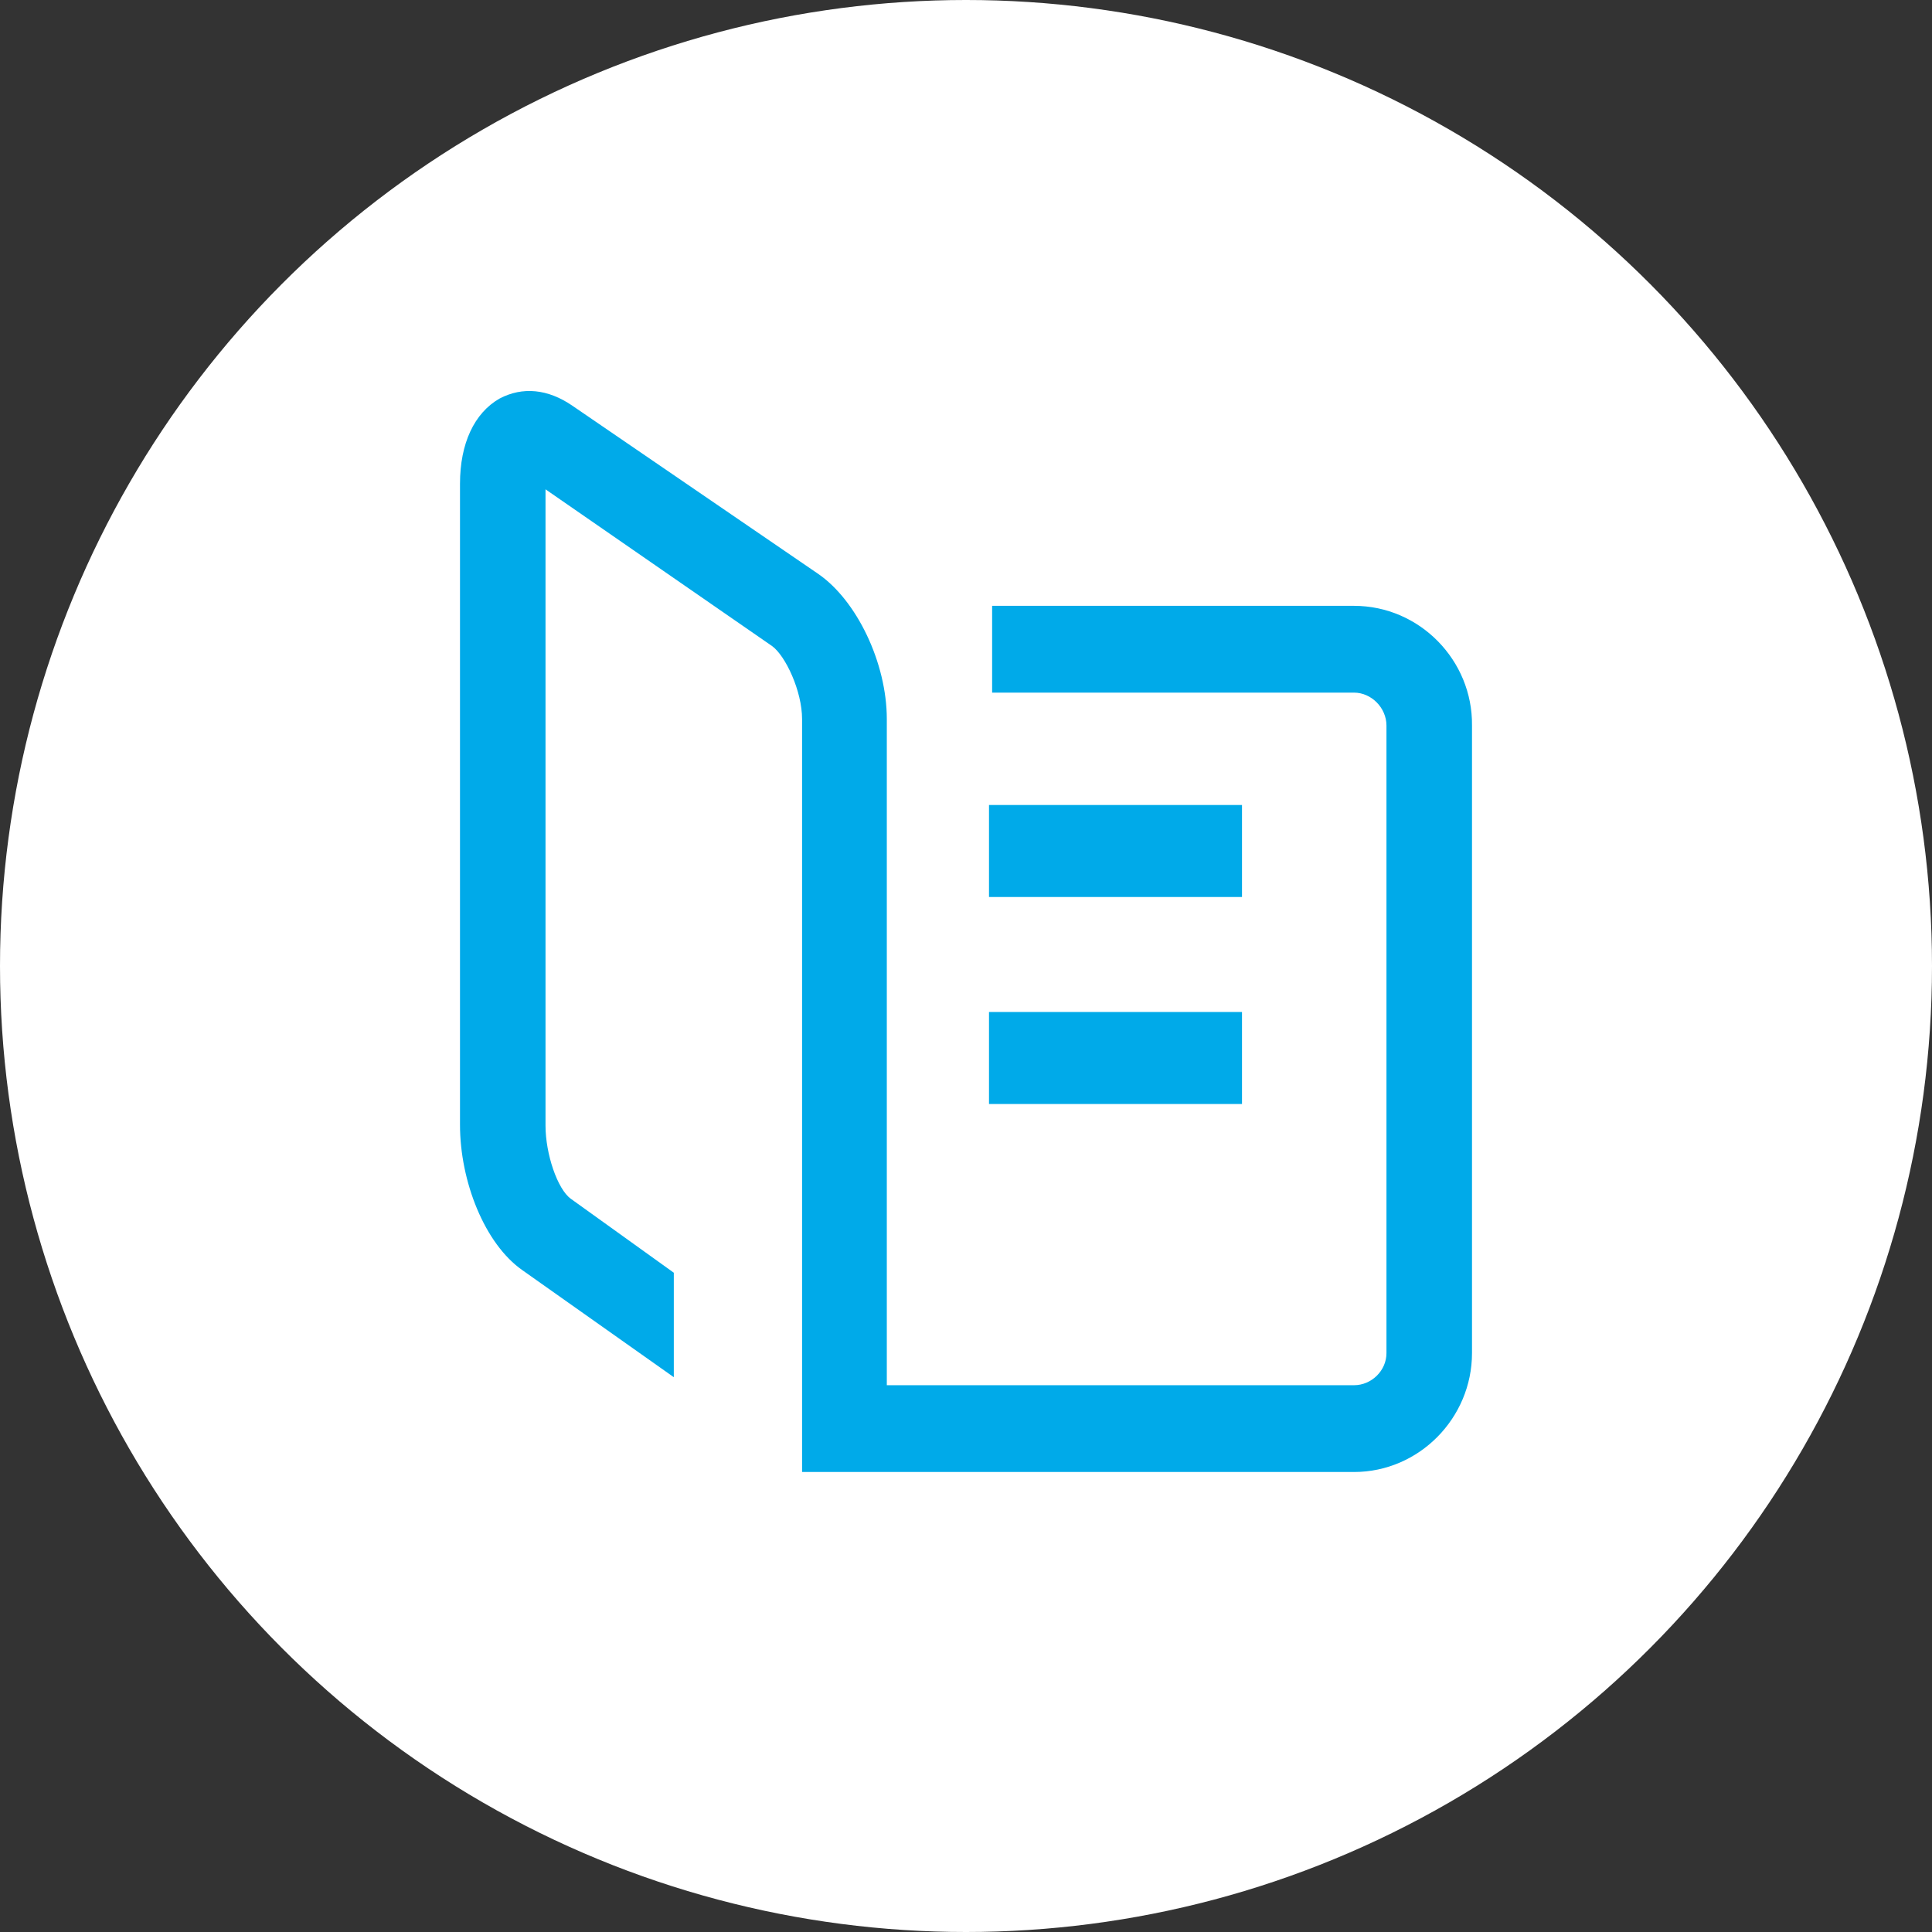
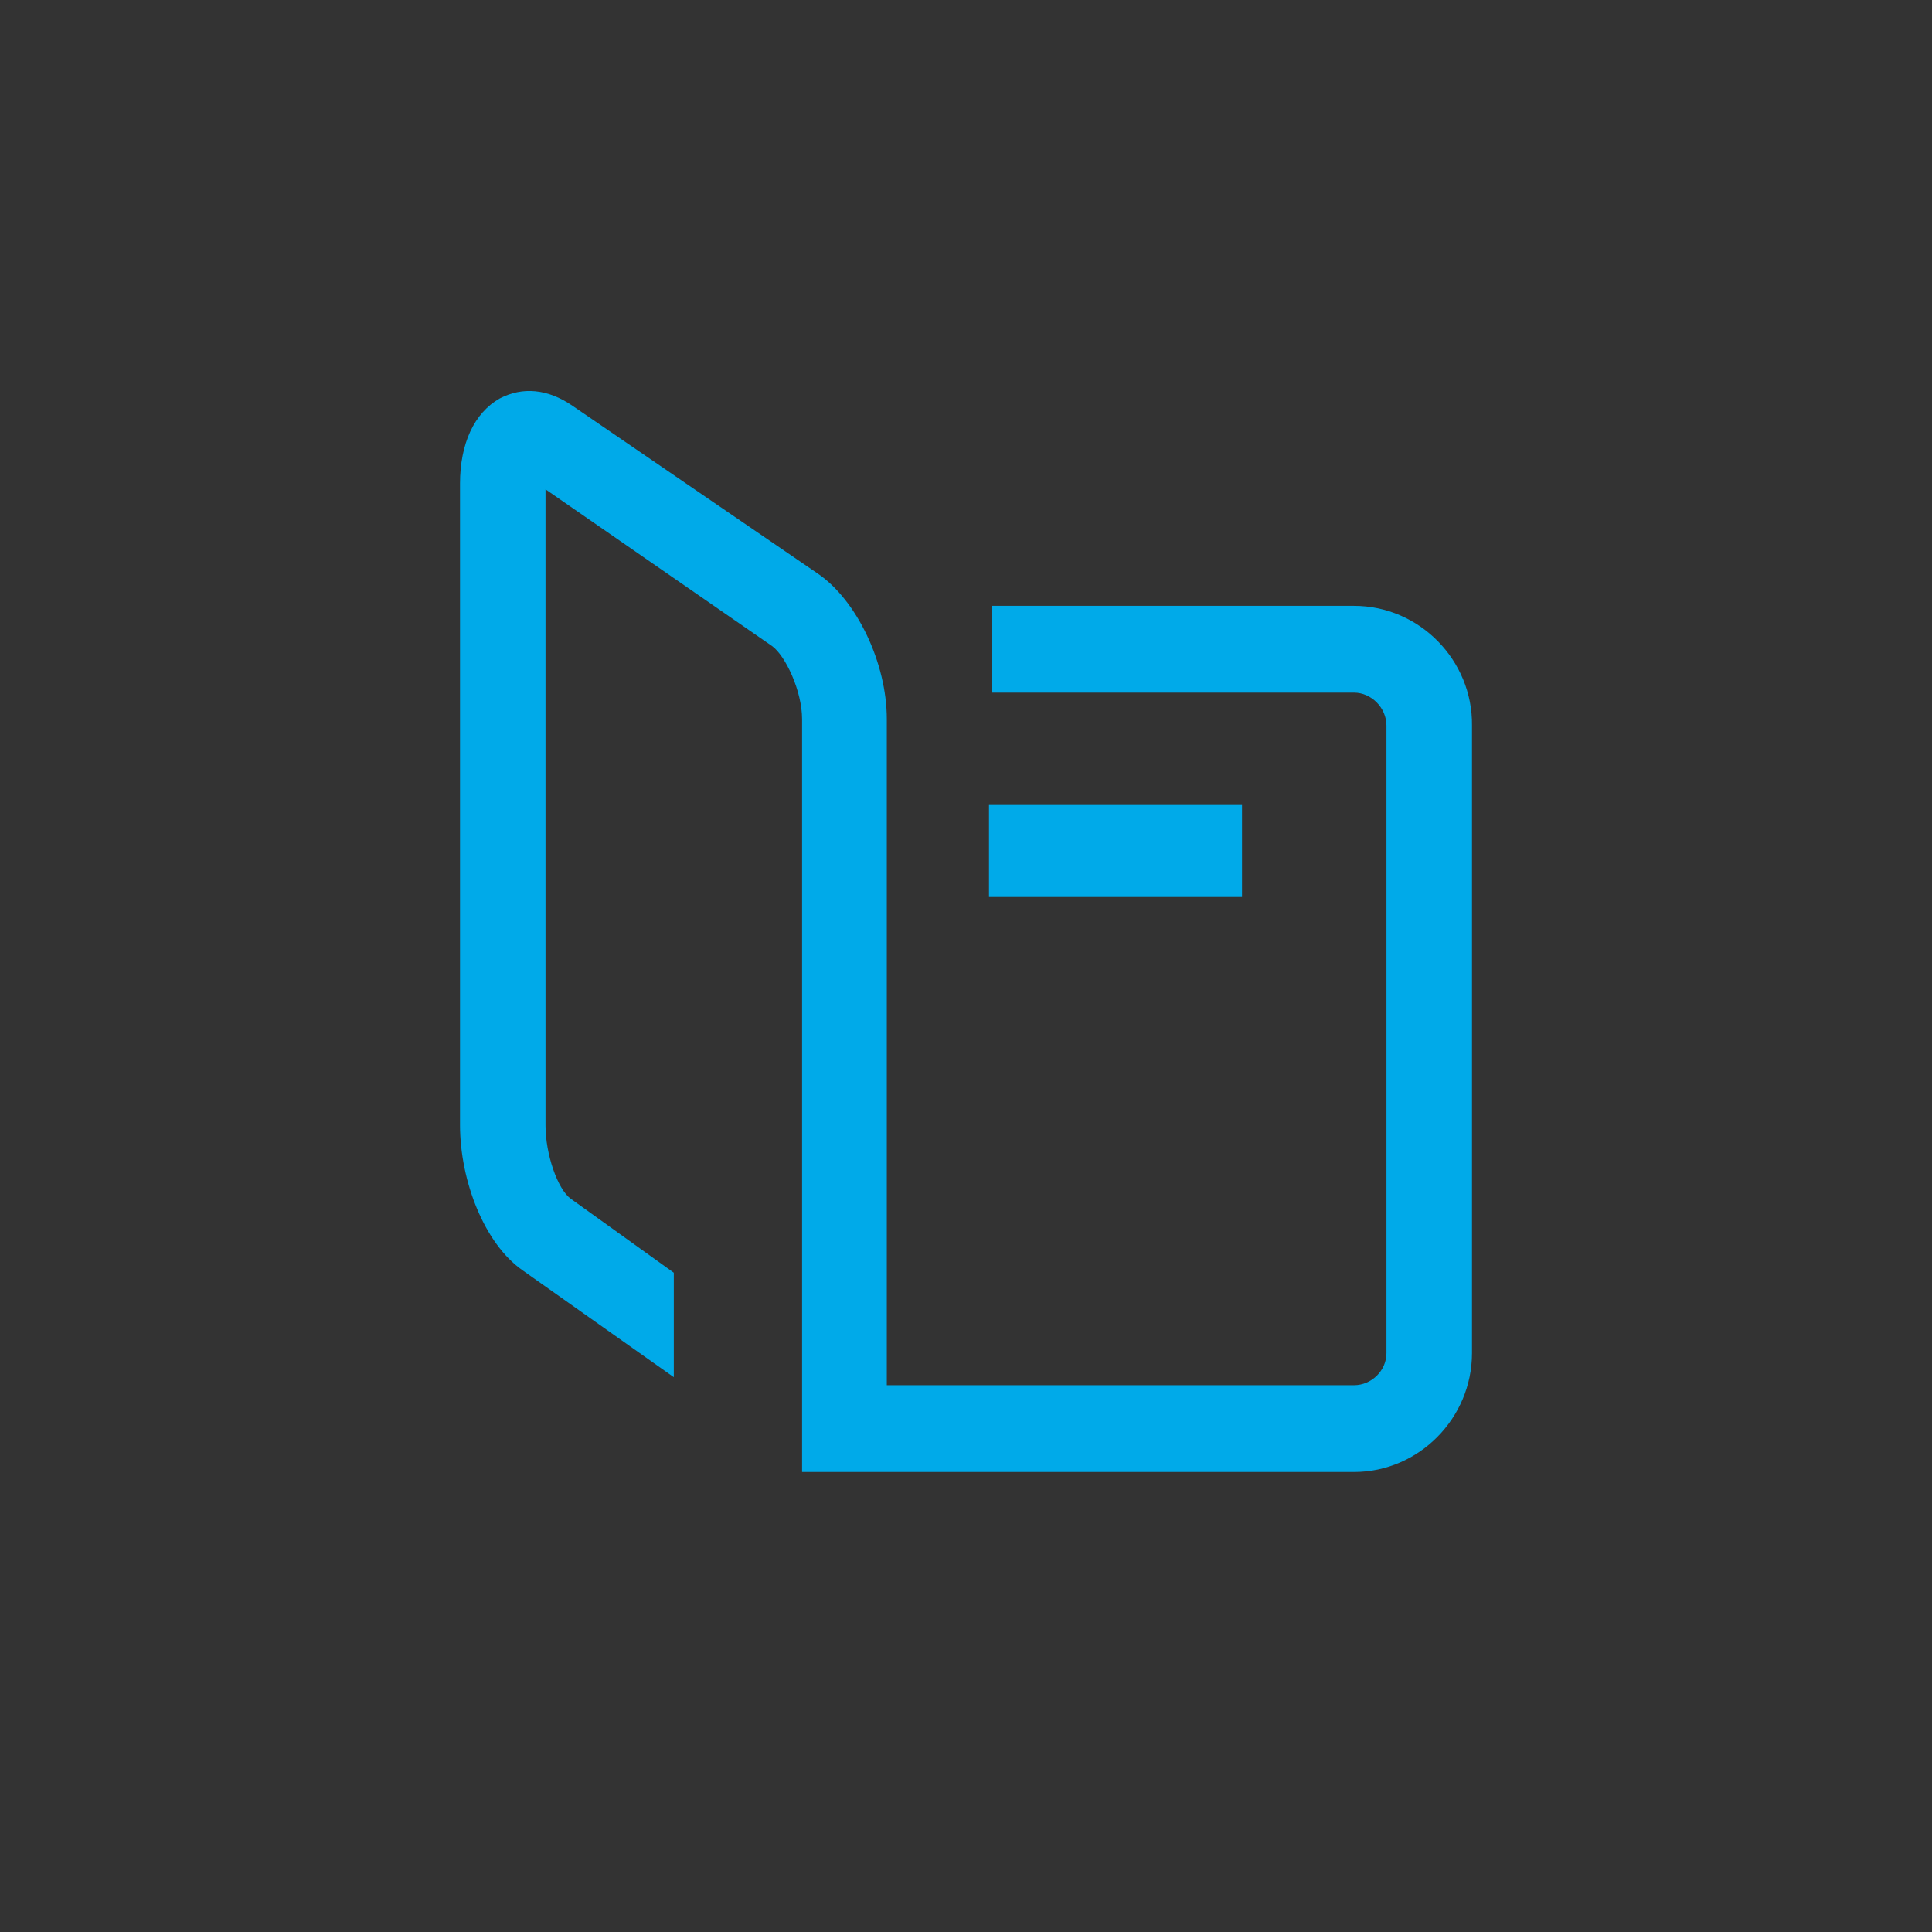
<svg xmlns="http://www.w3.org/2000/svg" width="84px" height="84px" viewBox="0 0 84 84" version="1.1">
  <rect x="0" y="0" width="84" height="84" fill="#333333" stroke="none" />
  <title>Group 4</title>
  <desc>Created with Sketch.</desc>
  <g id="Page-1" stroke="none" stroke-width="1" fill="none" fill-rule="evenodd">
    <g id="Group-4">
      <g id="Group-2-Copy" fill="#FFFFFF">
        <g id="picto-design-de-marque-copy-2">
-           <circle id="Oval" cx="42" cy="42" r="42" />
-         </g>
+           </g>
      </g>
      <g id="picto-print-mathieuclauss-1" transform="translate(20, 17)" fill="#00AAE9">
        <path d="M38.87,9.341 L23.136,9.341 L23.136,13.114 L38.87,13.114 C39.627,13.114 40.281,13.777 40.281,14.546 L40.281,41.83 C40.281,42.598 39.627,43.227 38.87,43.227 L18.557,43.227 L18.557,14.266 C18.557,11.821 17.249,9.096 15.562,7.943 L4.889,0.642 C3.822,-0.092 2.72,-0.197 1.721,0.328 C0.62,0.956 0,2.284 0,4.031 L0,31.908 C0,34.354 1.067,37.079 2.72,38.231 L9.296,42.878 L9.296,38.336 L4.82,35.122 C4.235,34.703 3.718,33.166 3.718,31.943 L3.718,4.275 L13.565,11.087 C14.15,11.507 14.873,13.044 14.873,14.266 L14.873,47 L16.595,47 L18.557,47 L38.87,47 C41.693,47 44,44.659 44,41.83 L44,14.546 C44.034,11.716 41.727,9.341 38.87,9.341 Z" id="Path" />
        <rect id="Rectangle" x="23" y="18" width="11" height="4" />
-         <rect id="Rectangle" x="23" y="27" width="11" height="4" />
      </g>
    </g>
  </g>
</svg>